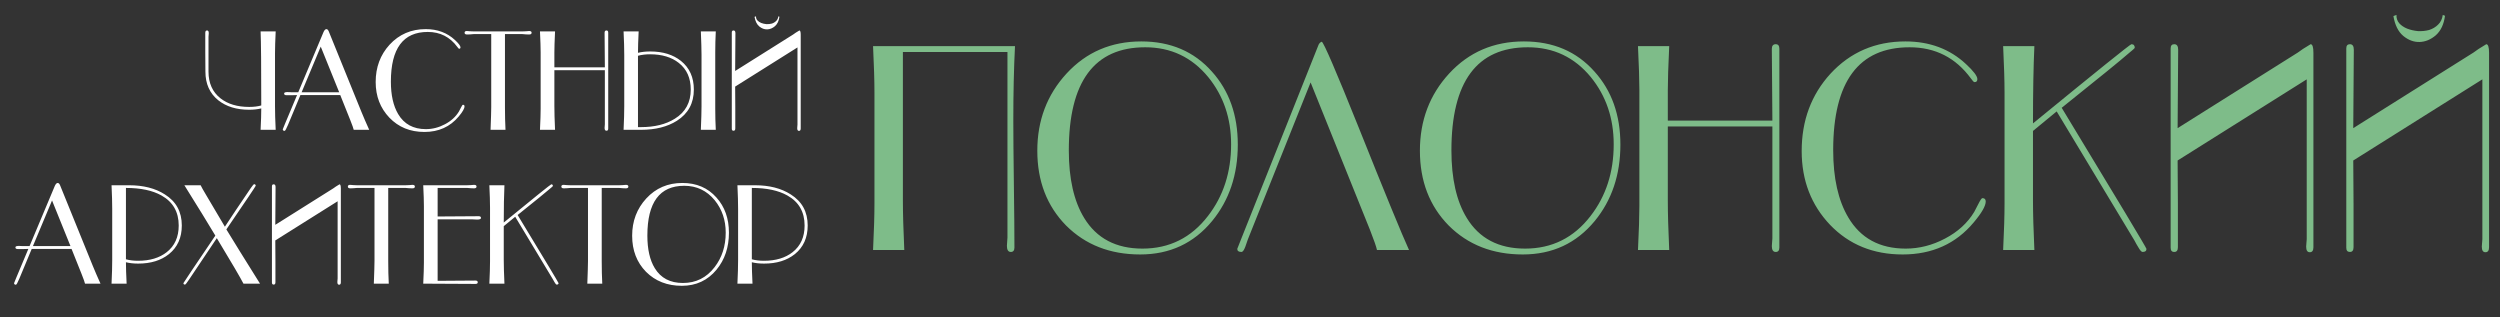
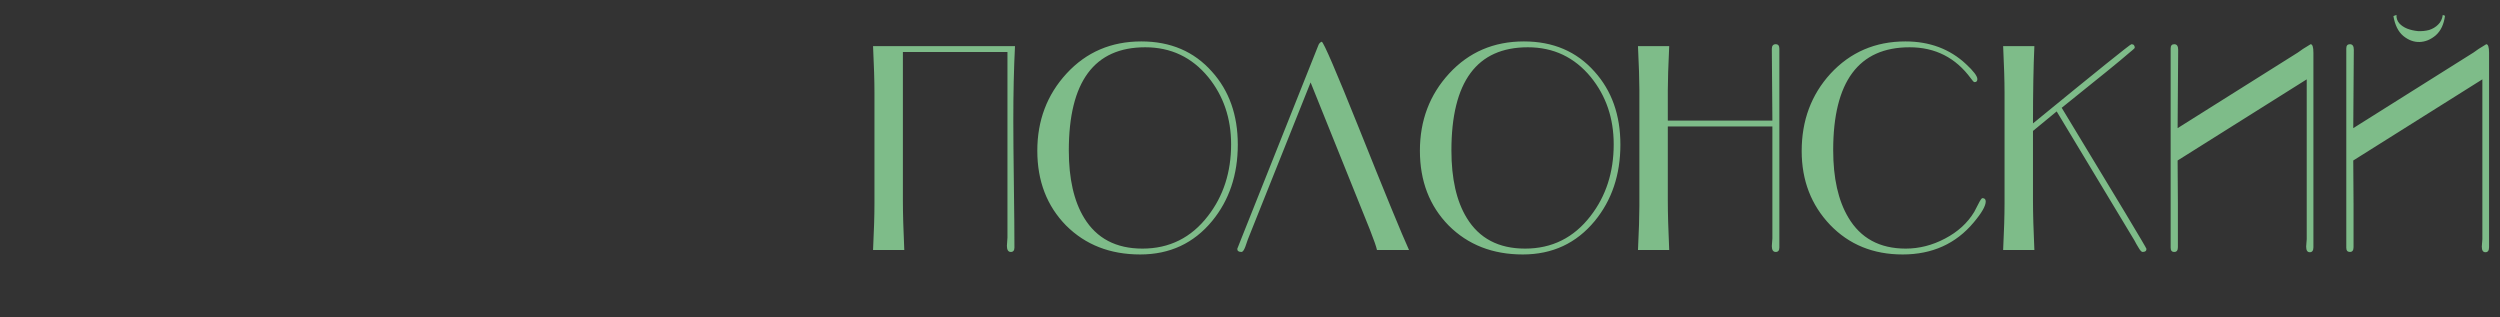
<svg xmlns="http://www.w3.org/2000/svg" width="260" height="33" viewBox="0 0 260 33" fill="none">
  <rect x="0" y="0" width="260" height="33" fill="#333333" stroke="none" />
-   <path d="M28.671 13.5H27.102C27.149 12.567 27.172 11.825 27.172 11.274C26.799 11.367 26.375 11.414 25.898 11.414C24.601 11.414 23.537 11.087 22.706 10.434C21.811 9.715 21.363 8.721 21.363 7.452C21.363 7.004 21.358 6.332 21.349 5.436C21.349 4.54 21.349 3.868 21.349 3.42C21.349 3.252 21.409 3.168 21.53 3.168C21.652 3.168 21.712 3.261 21.712 3.448C21.712 3.495 21.708 3.56 21.698 3.644C21.689 3.728 21.684 3.789 21.684 3.826V7.452C21.684 8.647 22.1 9.571 22.93 10.224C23.686 10.821 24.68 11.12 25.913 11.12C26.398 11.12 26.818 11.069 27.172 10.966C27.172 6.869 27.149 4.302 27.102 3.266H28.671C28.624 4.237 28.601 4.997 28.601 5.548V11.036C28.601 11.708 28.624 12.529 28.671 13.5ZM38.397 13.5H36.787C36.759 13.36 36.638 13.019 36.423 12.478L35.387 9.888H31.243L29.955 12.982C29.777 13.402 29.661 13.612 29.605 13.612C29.474 13.612 29.409 13.556 29.409 13.444C29.409 13.435 29.488 13.239 29.647 12.856L30.893 9.888C30.771 9.888 30.59 9.893 30.347 9.902C30.104 9.902 29.922 9.902 29.801 9.902C29.633 9.902 29.549 9.846 29.549 9.734C29.549 9.659 29.6 9.613 29.703 9.594C29.777 9.575 29.885 9.571 30.025 9.58C30.221 9.589 30.305 9.594 30.277 9.594H31.019L33.651 3.322C33.744 3.126 33.842 3.028 33.945 3.028C34.047 3.028 34.132 3.112 34.197 3.28L37.585 11.624C37.818 12.193 38.089 12.819 38.397 13.5ZM35.275 9.594L33.357 4.848L31.369 9.594H35.275ZM48.31 11.064C48.31 11.288 48.109 11.638 47.708 12.114C46.812 13.187 45.622 13.724 44.138 13.724C42.663 13.724 41.45 13.229 40.498 12.24C39.546 11.241 39.07 10.005 39.07 8.53C39.07 6.999 39.55 5.707 40.512 4.652C41.51 3.569 42.766 3.028 44.278 3.028C45.491 3.028 46.504 3.406 47.316 4.162C47.698 4.517 47.89 4.769 47.89 4.918C47.89 5.021 47.843 5.072 47.75 5.072C47.712 5.072 47.652 5.011 47.568 4.89C46.802 3.845 45.776 3.322 44.488 3.322C41.93 3.322 40.652 5.044 40.652 8.488C40.652 9.888 40.904 11.013 41.408 11.862C42.024 12.907 42.985 13.43 44.292 13.43C44.973 13.43 45.631 13.262 46.266 12.926C46.91 12.59 47.4 12.142 47.736 11.582C47.801 11.451 47.866 11.325 47.932 11.204C48.034 10.999 48.104 10.896 48.142 10.896C48.254 10.896 48.31 10.952 48.31 11.064ZM55.288 3.406C55.288 3.527 55.2 3.588 55.022 3.588C54.948 3.588 54.831 3.583 54.672 3.574C54.523 3.555 54.411 3.546 54.336 3.546H52.516V11.162C52.516 12.002 52.535 12.781 52.572 13.5H51.018C51.065 12.296 51.088 11.507 51.088 11.134V3.546H49.254C49.18 3.546 49.068 3.555 48.918 3.574C48.769 3.583 48.657 3.588 48.582 3.588C48.405 3.588 48.316 3.527 48.316 3.406C48.316 3.285 48.396 3.224 48.554 3.224C48.629 3.224 48.746 3.233 48.904 3.252C49.063 3.261 49.18 3.266 49.254 3.266H54.336C54.411 3.266 54.528 3.261 54.686 3.252C54.845 3.233 54.962 3.224 55.036 3.224C55.204 3.224 55.288 3.285 55.288 3.406ZM63.255 13.374C63.255 13.523 63.194 13.598 63.073 13.598C62.942 13.598 62.877 13.5 62.877 13.304C62.877 13.257 62.882 13.192 62.891 13.108C62.9 13.015 62.905 12.949 62.905 12.912V7.298H57.655V11.022C57.655 11.657 57.678 12.483 57.725 13.5H56.157C56.204 12.539 56.227 11.806 56.227 11.302V5.45C56.227 4.965 56.204 4.237 56.157 3.266H57.725C57.678 4.255 57.655 4.988 57.655 5.464V7.004H62.905C62.905 6.603 62.9 6.005 62.891 5.212C62.882 4.409 62.877 3.807 62.877 3.406C62.877 3.247 62.942 3.168 63.073 3.168C63.194 3.168 63.255 3.243 63.255 3.392V13.374ZM74.442 13.5H72.888C72.935 12.408 72.958 11.601 72.958 11.078V5.688C72.958 5.165 72.935 4.358 72.888 3.266H74.442C74.405 3.985 74.386 4.708 74.386 5.436V11.33C74.386 12.067 74.405 12.791 74.442 13.5ZM72.16 9.314C72.16 10.733 71.572 11.815 70.396 12.562C69.407 13.187 68.166 13.5 66.672 13.5H64.852C64.899 12.529 64.922 11.708 64.922 11.036V5.73C64.922 5.058 64.899 4.237 64.852 3.266H66.42C66.374 4.199 66.35 4.941 66.35 5.492C66.724 5.399 67.148 5.352 67.624 5.352C68.931 5.352 69.995 5.679 70.816 6.332C71.712 7.051 72.16 8.045 72.16 9.314ZM71.838 9.314C71.838 8.119 71.423 7.195 70.592 6.542C69.836 5.945 68.842 5.646 67.61 5.646C67.144 5.646 66.724 5.697 66.35 5.8V13.22H66.658C68.077 13.22 69.248 12.931 70.172 12.352C71.283 11.671 71.838 10.658 71.838 9.314ZM83.274 3.602V13.36C83.274 13.528 83.213 13.612 83.092 13.612C82.97 13.612 82.91 13.519 82.91 13.332C82.91 13.285 82.914 13.22 82.924 13.136C82.933 13.052 82.938 12.991 82.938 12.954V4.932L76.456 9.006C76.456 9.491 76.46 10.219 76.47 11.19C76.47 12.151 76.47 12.875 76.47 13.36C76.47 13.519 76.409 13.598 76.288 13.598C76.166 13.598 76.106 13.528 76.106 13.388V3.378C76.106 3.238 76.166 3.168 76.288 3.168C76.418 3.168 76.484 3.261 76.484 3.448C76.484 3.887 76.479 4.545 76.47 5.422C76.46 6.299 76.456 6.953 76.456 7.382L82.49 3.588C82.62 3.485 82.835 3.345 83.134 3.168C83.227 3.168 83.274 3.313 83.274 3.602ZM81.062 1.74C81.006 2.169 80.852 2.496 80.6 2.72C80.348 2.935 80.077 3.047 79.788 3.056C79.498 3.065 79.223 2.963 78.962 2.748C78.71 2.533 78.546 2.202 78.472 1.754L78.626 1.698C78.616 1.857 78.663 1.997 78.766 2.118C78.868 2.23 78.999 2.319 79.158 2.384C79.326 2.449 79.508 2.491 79.704 2.51C79.9 2.519 80.086 2.501 80.264 2.454C80.441 2.398 80.59 2.309 80.712 2.188C80.842 2.067 80.922 1.903 80.95 1.698L81.062 1.74ZM10.451 29.5H8.842C8.814 29.36 8.692 29.019 8.478 28.478L7.442 25.888H3.298L2.01 28.982C1.832 29.402 1.716 29.612 1.66 29.612C1.529 29.612 1.464 29.556 1.464 29.444C1.464 29.435 1.543 29.239 1.702 28.856L2.948 25.888C2.826 25.888 2.644 25.893 2.402 25.902C2.159 25.902 1.977 25.902 1.856 25.902C1.688 25.902 1.604 25.846 1.604 25.734C1.604 25.659 1.655 25.613 1.758 25.594C1.832 25.575 1.94 25.571 2.08 25.58C2.276 25.589 2.36 25.594 2.332 25.594H3.074L5.706 19.322C5.799 19.126 5.897 19.028 6 19.028C6.102 19.028 6.186 19.112 6.252 19.28L9.64 27.624C9.873 28.193 10.143 28.819 10.451 29.5ZM7.33 25.594L5.412 20.848L3.424 25.594H7.33ZM18.908 23.452C18.908 24.721 18.46 25.715 17.564 26.434C16.743 27.087 15.679 27.414 14.372 27.414C13.896 27.414 13.472 27.367 13.098 27.274C13.098 27.825 13.122 28.567 13.168 29.5H11.6C11.647 28.529 11.67 27.708 11.67 27.036V21.73C11.67 21.058 11.647 20.237 11.6 19.266H13.42C14.914 19.266 16.155 19.583 17.144 20.218C18.32 20.955 18.908 22.033 18.908 23.452ZM18.586 23.452C18.586 22.043 17.989 21.002 16.794 20.33C15.861 19.807 14.629 19.546 13.098 19.546V26.966C13.472 27.069 13.892 27.12 14.358 27.12C15.59 27.12 16.584 26.821 17.34 26.224C18.171 25.571 18.586 24.647 18.586 23.452ZM27.042 29.5H25.32C25.021 28.912 24.098 27.335 22.548 24.768L19.678 29.052C19.436 29.416 19.291 29.598 19.244 29.598C19.132 29.598 19.076 29.547 19.076 29.444C19.076 29.416 20.182 27.769 22.394 24.502C21.694 23.326 20.621 21.581 19.174 19.266H20.868C20.943 19.434 21.134 19.775 21.442 20.288L23.388 23.578C23.976 22.673 24.877 21.329 26.09 19.546C26.277 19.285 26.384 19.154 26.412 19.154C26.534 19.154 26.594 19.21 26.594 19.322C26.594 19.369 25.577 20.881 23.542 23.858C24.308 25.118 25.474 26.999 27.042 29.5ZM35.449 19.602V29.36C35.449 29.528 35.389 29.612 35.267 29.612C35.146 29.612 35.085 29.519 35.085 29.332C35.085 29.285 35.09 29.22 35.099 29.136C35.109 29.052 35.113 28.991 35.113 28.954V20.932L28.631 25.006C28.631 25.491 28.636 26.219 28.645 27.19C28.645 28.151 28.645 28.875 28.645 29.36C28.645 29.519 28.585 29.598 28.463 29.598C28.342 29.598 28.281 29.528 28.281 29.388V19.378C28.281 19.238 28.342 19.168 28.463 19.168C28.594 19.168 28.659 19.261 28.659 19.448C28.659 19.887 28.655 20.545 28.645 21.422C28.636 22.299 28.631 22.953 28.631 23.382L34.665 19.588C34.796 19.485 35.011 19.345 35.309 19.168C35.403 19.168 35.449 19.313 35.449 19.602ZM43.148 19.406C43.148 19.527 43.059 19.588 42.882 19.588C42.807 19.588 42.69 19.583 42.532 19.574C42.382 19.555 42.27 19.546 42.196 19.546H40.376V27.162C40.376 28.002 40.394 28.781 40.432 29.5H38.878C38.924 28.296 38.948 27.507 38.948 27.134V19.546H37.114C37.039 19.546 36.927 19.555 36.778 19.574C36.628 19.583 36.516 19.588 36.442 19.588C36.264 19.588 36.176 19.527 36.176 19.406C36.176 19.285 36.255 19.224 36.414 19.224C36.488 19.224 36.605 19.233 36.764 19.252C36.922 19.261 37.039 19.266 37.114 19.266H42.196C42.27 19.266 42.387 19.261 42.546 19.252C42.704 19.233 42.821 19.224 42.896 19.224C43.064 19.224 43.148 19.285 43.148 19.406ZM50.022 22.668C50.022 22.78 49.887 22.836 49.616 22.836C49.551 22.836 49.458 22.831 49.336 22.822C49.215 22.813 49.122 22.808 49.056 22.808H45.514V29.206C45.953 29.206 46.606 29.201 47.474 29.192C48.352 29.183 49.01 29.178 49.448 29.178C49.607 29.178 49.686 29.239 49.686 29.36C49.686 29.472 49.607 29.528 49.448 29.528C48.842 29.528 47.936 29.523 46.732 29.514C45.528 29.505 44.623 29.5 44.016 29.5C44.063 28.539 44.086 27.811 44.086 27.316V21.45C44.086 20.955 44.063 20.227 44.016 19.266H48.58C48.664 19.266 48.786 19.261 48.944 19.252C49.103 19.233 49.224 19.224 49.308 19.224C49.476 19.224 49.56 19.285 49.56 19.406C49.56 19.527 49.472 19.588 49.294 19.588C49.22 19.588 49.103 19.583 48.944 19.574C48.795 19.555 48.683 19.546 48.608 19.546H45.514V22.514C45.99 22.514 46.7 22.509 47.642 22.5C48.594 22.491 49.308 22.486 49.784 22.486C49.943 22.486 50.022 22.547 50.022 22.668ZM58.089 29.444C58.089 29.547 58.024 29.598 57.893 29.598C57.837 29.598 57.763 29.514 57.669 29.346C57.604 29.243 57.543 29.136 57.487 29.024L53.581 22.542L52.391 23.522V27.036C52.391 27.661 52.415 28.483 52.461 29.5H50.893C50.94 28.539 50.963 27.764 50.963 27.176V21.59C50.963 21.011 50.94 20.237 50.893 19.266H52.461C52.415 20.265 52.391 21.557 52.391 23.144C55.63 20.493 57.277 19.168 57.333 19.168C57.445 19.168 57.501 19.229 57.501 19.35C57.501 19.369 57.375 19.481 57.123 19.686C56.806 19.966 55.709 20.857 53.833 22.36C56.671 27.036 58.089 29.397 58.089 29.444ZM65.351 19.406C65.351 19.527 65.262 19.588 65.085 19.588C65.01 19.588 64.894 19.583 64.735 19.574C64.586 19.555 64.474 19.546 64.399 19.546H62.579V27.162C62.579 28.002 62.598 28.781 62.635 29.5H61.081C61.128 28.296 61.151 27.507 61.151 27.134V19.546H59.317C59.242 19.546 59.13 19.555 58.981 19.574C58.832 19.583 58.72 19.588 58.645 19.588C58.468 19.588 58.379 19.527 58.379 19.406C58.379 19.285 58.458 19.224 58.617 19.224C58.692 19.224 58.808 19.233 58.967 19.252C59.126 19.261 59.242 19.266 59.317 19.266H64.399C64.474 19.266 64.59 19.261 64.749 19.252C64.908 19.233 65.024 19.224 65.099 19.224C65.267 19.224 65.351 19.285 65.351 19.406ZM75.81 24.208C75.81 25.72 75.38 26.999 74.522 28.044C73.598 29.164 72.394 29.724 70.91 29.724C69.398 29.724 68.156 29.239 67.186 28.268C66.224 27.288 65.744 26.037 65.744 24.516C65.744 22.995 66.234 21.702 67.214 20.638C68.203 19.565 69.454 19.028 70.966 19.028C72.431 19.028 73.612 19.532 74.508 20.54C75.376 21.501 75.81 22.724 75.81 24.208ZM75.474 24.194C75.474 22.887 75.091 21.763 74.326 20.82C73.504 19.821 72.45 19.322 71.162 19.322C68.604 19.322 67.326 21.049 67.326 24.502C67.326 25.921 67.582 27.05 68.096 27.89C68.721 28.917 69.696 29.43 71.022 29.43C72.375 29.43 73.472 28.884 74.312 27.792C75.086 26.793 75.474 25.594 75.474 24.194ZM84 23.452C84 24.721 83.552 25.715 82.656 26.434C81.835 27.087 80.771 27.414 79.464 27.414C78.988 27.414 78.564 27.367 78.19 27.274C78.19 27.825 78.214 28.567 78.26 29.5H76.692C76.739 28.529 76.762 27.708 76.762 27.036V21.73C76.762 21.058 76.739 20.237 76.692 19.266H78.512C80.006 19.266 81.247 19.583 82.236 20.218C83.412 20.955 84 22.033 84 23.452ZM83.678 23.452C83.678 22.043 83.081 21.002 81.886 20.33C80.953 19.807 79.721 19.546 78.19 19.546V26.966C78.564 27.069 78.984 27.12 79.45 27.12C80.682 27.12 81.676 26.821 82.432 26.224C83.263 25.571 83.678 24.647 83.678 23.452Z" fill="white" />
  <path d="M105.559 4.801C105.443 7.082 105.385 9.673 105.385 12.573C105.385 14.042 105.404 16.246 105.443 19.185C105.482 22.104 105.501 24.289 105.501 25.739C105.501 26.048 105.375 26.203 105.124 26.203C104.853 26.203 104.718 25.99 104.718 25.565C104.718 25.468 104.728 25.323 104.747 25.13C104.766 24.937 104.776 24.792 104.776 24.695V5.41H93.901V20.896C93.901 22.191 93.949 23.893 94.046 26H90.798C90.895 24.009 90.943 22.404 90.943 21.186V9.615C90.943 8.416 90.895 6.812 90.798 4.801H105.559ZM128.731 15.038C128.731 18.17 127.842 20.819 126.063 22.984C124.149 25.304 121.655 26.464 118.581 26.464C115.449 26.464 112.878 25.459 110.867 23.448C108.876 21.418 107.88 18.827 107.88 15.676C107.88 12.525 108.895 9.847 110.925 7.643C112.975 5.42 115.565 4.308 118.697 4.308C121.733 4.308 124.178 5.352 126.034 7.44C127.832 9.431 128.731 11.964 128.731 15.038ZM128.035 15.009C128.035 12.302 127.243 9.973 125.657 8.02C123.956 5.951 121.771 4.917 119.103 4.917C113.806 4.917 111.157 8.494 111.157 15.647C111.157 18.586 111.689 20.925 112.752 22.665C114.048 24.792 116.068 25.855 118.813 25.855C121.617 25.855 123.888 24.724 125.628 22.462C127.233 20.393 128.035 17.909 128.035 15.009ZM146.539 26H143.204C143.146 25.691 142.904 24.995 142.479 23.912L136.302 8.571L129.777 24.898C129.68 25.149 129.593 25.401 129.516 25.652C129.38 26.019 129.245 26.203 129.11 26.203C128.82 26.203 128.675 26.097 128.675 25.884L129.168 24.637L137.085 4.772C137.162 4.54 137.288 4.395 137.462 4.337C137.674 4.434 138.941 7.372 141.261 13.153C144.045 20.113 145.804 24.395 146.539 26ZM168.521 15.038C168.521 18.17 167.632 20.819 165.853 22.984C163.939 25.304 161.445 26.464 158.371 26.464C155.239 26.464 152.668 25.459 150.657 23.448C148.666 21.418 147.67 18.827 147.67 15.676C147.67 12.525 148.685 9.847 150.715 7.643C152.765 5.42 155.355 4.308 158.487 4.308C161.523 4.308 163.968 5.352 165.824 7.44C167.622 9.431 168.521 11.964 168.521 15.038ZM167.825 15.009C167.825 12.302 167.033 9.973 165.447 8.02C163.746 5.951 161.561 4.917 158.893 4.917C153.596 4.917 150.947 8.494 150.947 15.647C150.947 18.586 151.479 20.925 152.542 22.665C153.838 24.792 155.858 25.855 158.603 25.855C161.407 25.855 163.678 24.724 165.418 22.462C167.023 20.393 167.825 17.909 167.825 15.009ZM185.053 25.739C185.053 26.048 184.927 26.203 184.676 26.203C184.405 26.203 184.27 26 184.27 25.594C184.27 25.497 184.279 25.362 184.299 25.188C184.318 24.995 184.328 24.859 184.328 24.782V13.153H173.453V20.867C173.453 22.182 173.501 23.893 173.598 26H170.35C170.446 24.009 170.495 22.491 170.495 21.447V9.325C170.495 8.32 170.446 6.812 170.35 4.801H173.598C173.501 6.85 173.453 8.368 173.453 9.354V12.544H184.328C184.328 11.713 184.318 10.475 184.299 8.832C184.279 7.169 184.27 5.922 184.27 5.091C184.27 4.762 184.405 4.598 184.676 4.598C184.927 4.598 185.053 4.753 185.053 5.062V25.739ZM206.515 20.954C206.515 21.418 206.1 22.143 205.268 23.129C203.412 25.352 200.947 26.464 197.873 26.464C194.819 26.464 192.305 25.439 190.333 23.39C188.361 21.321 187.375 18.76 187.375 15.705C187.375 12.534 188.371 9.857 190.362 7.672C192.431 5.429 195.031 4.308 198.163 4.308C200.677 4.308 202.774 5.091 204.456 6.657C205.249 7.392 205.645 7.914 205.645 8.223C205.645 8.436 205.549 8.542 205.355 8.542C205.278 8.542 205.152 8.416 204.978 8.165C203.393 6 201.266 4.917 198.598 4.917C193.301 4.917 190.652 8.484 190.652 15.618C190.652 18.518 191.174 20.848 192.218 22.607C193.494 24.772 195.486 25.855 198.192 25.855C199.604 25.855 200.967 25.507 202.281 24.811C203.615 24.115 204.63 23.187 205.326 22.027C205.462 21.756 205.597 21.495 205.732 21.244C205.945 20.819 206.09 20.606 206.167 20.606C206.399 20.606 206.515 20.722 206.515 20.954ZM223.233 25.884C223.233 26.097 223.098 26.203 222.827 26.203C222.711 26.203 222.557 26.029 222.363 25.681C222.228 25.468 222.102 25.246 221.986 25.014L213.895 11.587L211.43 13.617V20.896C211.43 22.191 211.479 23.893 211.575 26H208.327C208.424 24.009 208.472 22.404 208.472 21.186V9.615C208.472 8.416 208.424 6.812 208.327 4.801H211.575C211.479 6.87 211.43 9.547 211.43 12.834C218.139 7.343 221.551 4.598 221.667 4.598C221.899 4.598 222.015 4.724 222.015 4.975C222.015 5.014 221.754 5.246 221.232 5.671C220.575 6.251 218.303 8.097 214.417 11.21C220.295 20.896 223.233 25.787 223.233 25.884ZM240.595 5.497V25.71C240.595 26.058 240.469 26.232 240.218 26.232C239.967 26.232 239.841 26.039 239.841 25.652C239.841 25.555 239.851 25.42 239.87 25.246C239.889 25.072 239.899 24.946 239.899 24.869V8.252L226.472 16.691C226.472 17.696 226.482 19.204 226.501 21.215C226.501 23.206 226.501 24.705 226.501 25.71C226.501 26.039 226.375 26.203 226.124 26.203C225.873 26.203 225.747 26.058 225.747 25.768V5.033C225.747 4.743 225.873 4.598 226.124 4.598C226.395 4.598 226.53 4.791 226.53 5.178C226.53 6.087 226.52 7.45 226.501 9.267C226.482 11.084 226.472 12.438 226.472 13.327L238.971 5.468C239.242 5.255 239.686 4.965 240.305 4.598C240.498 4.598 240.595 4.898 240.595 5.497ZM258.862 5.497V25.71C258.862 26.058 258.736 26.232 258.485 26.232C258.233 26.232 258.108 26.039 258.108 25.652C258.108 25.555 258.117 25.42 258.137 25.246C258.156 25.072 258.166 24.946 258.166 24.869V8.252L244.739 16.691C244.739 17.696 244.748 19.204 244.768 21.215C244.768 23.206 244.768 24.705 244.768 25.71C244.768 26.039 244.642 26.203 244.391 26.203C244.139 26.203 244.014 26.058 244.014 25.768V5.033C244.014 4.743 244.139 4.598 244.391 4.598C244.661 4.598 244.797 4.791 244.797 5.178C244.797 6.087 244.787 7.45 244.768 9.267C244.748 11.084 244.739 12.438 244.739 13.327L257.238 5.468C257.508 5.255 257.953 4.965 258.572 4.598C258.765 4.598 258.862 4.898 258.862 5.497ZM254.28 1.64C254.164 2.529 253.845 3.206 253.323 3.67C252.801 4.115 252.24 4.347 251.641 4.366C251.041 4.385 250.471 4.173 249.93 3.728C249.408 3.283 249.069 2.597 248.915 1.669L249.234 1.553C249.214 1.882 249.311 2.172 249.524 2.423C249.736 2.655 250.007 2.839 250.336 2.974C250.684 3.109 251.061 3.196 251.467 3.235C251.873 3.254 252.259 3.216 252.627 3.119C252.994 3.003 253.303 2.819 253.555 2.568C253.825 2.317 253.99 1.978 254.048 1.553L254.28 1.64Z" fill="#7EBC89" />
</svg>